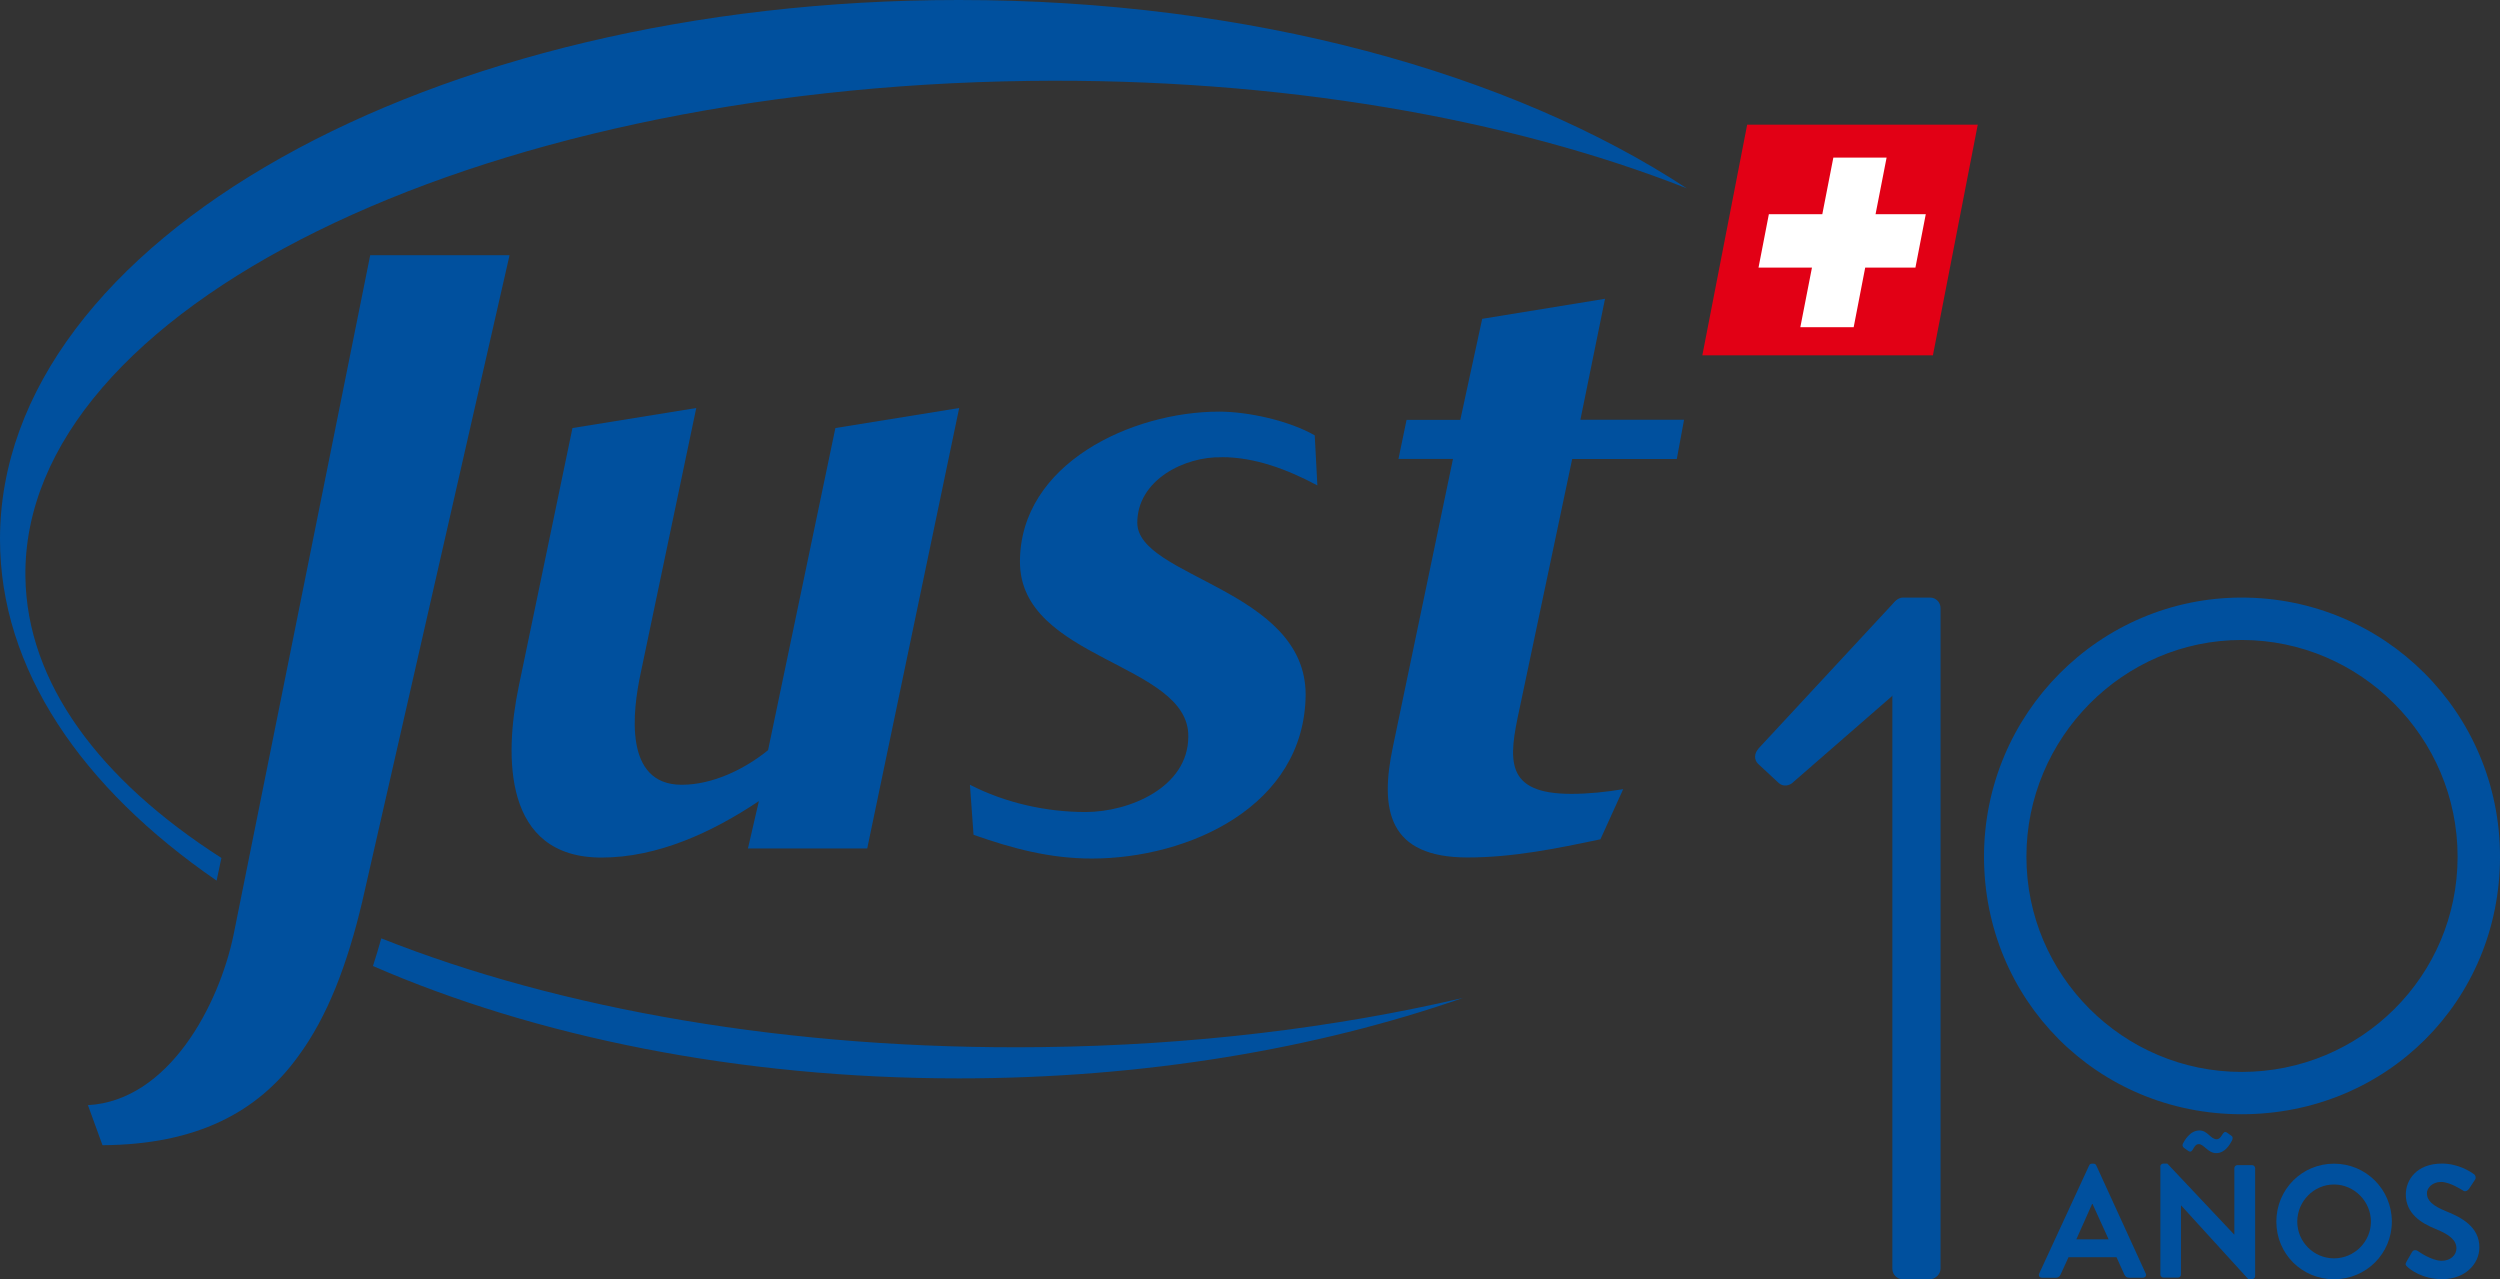
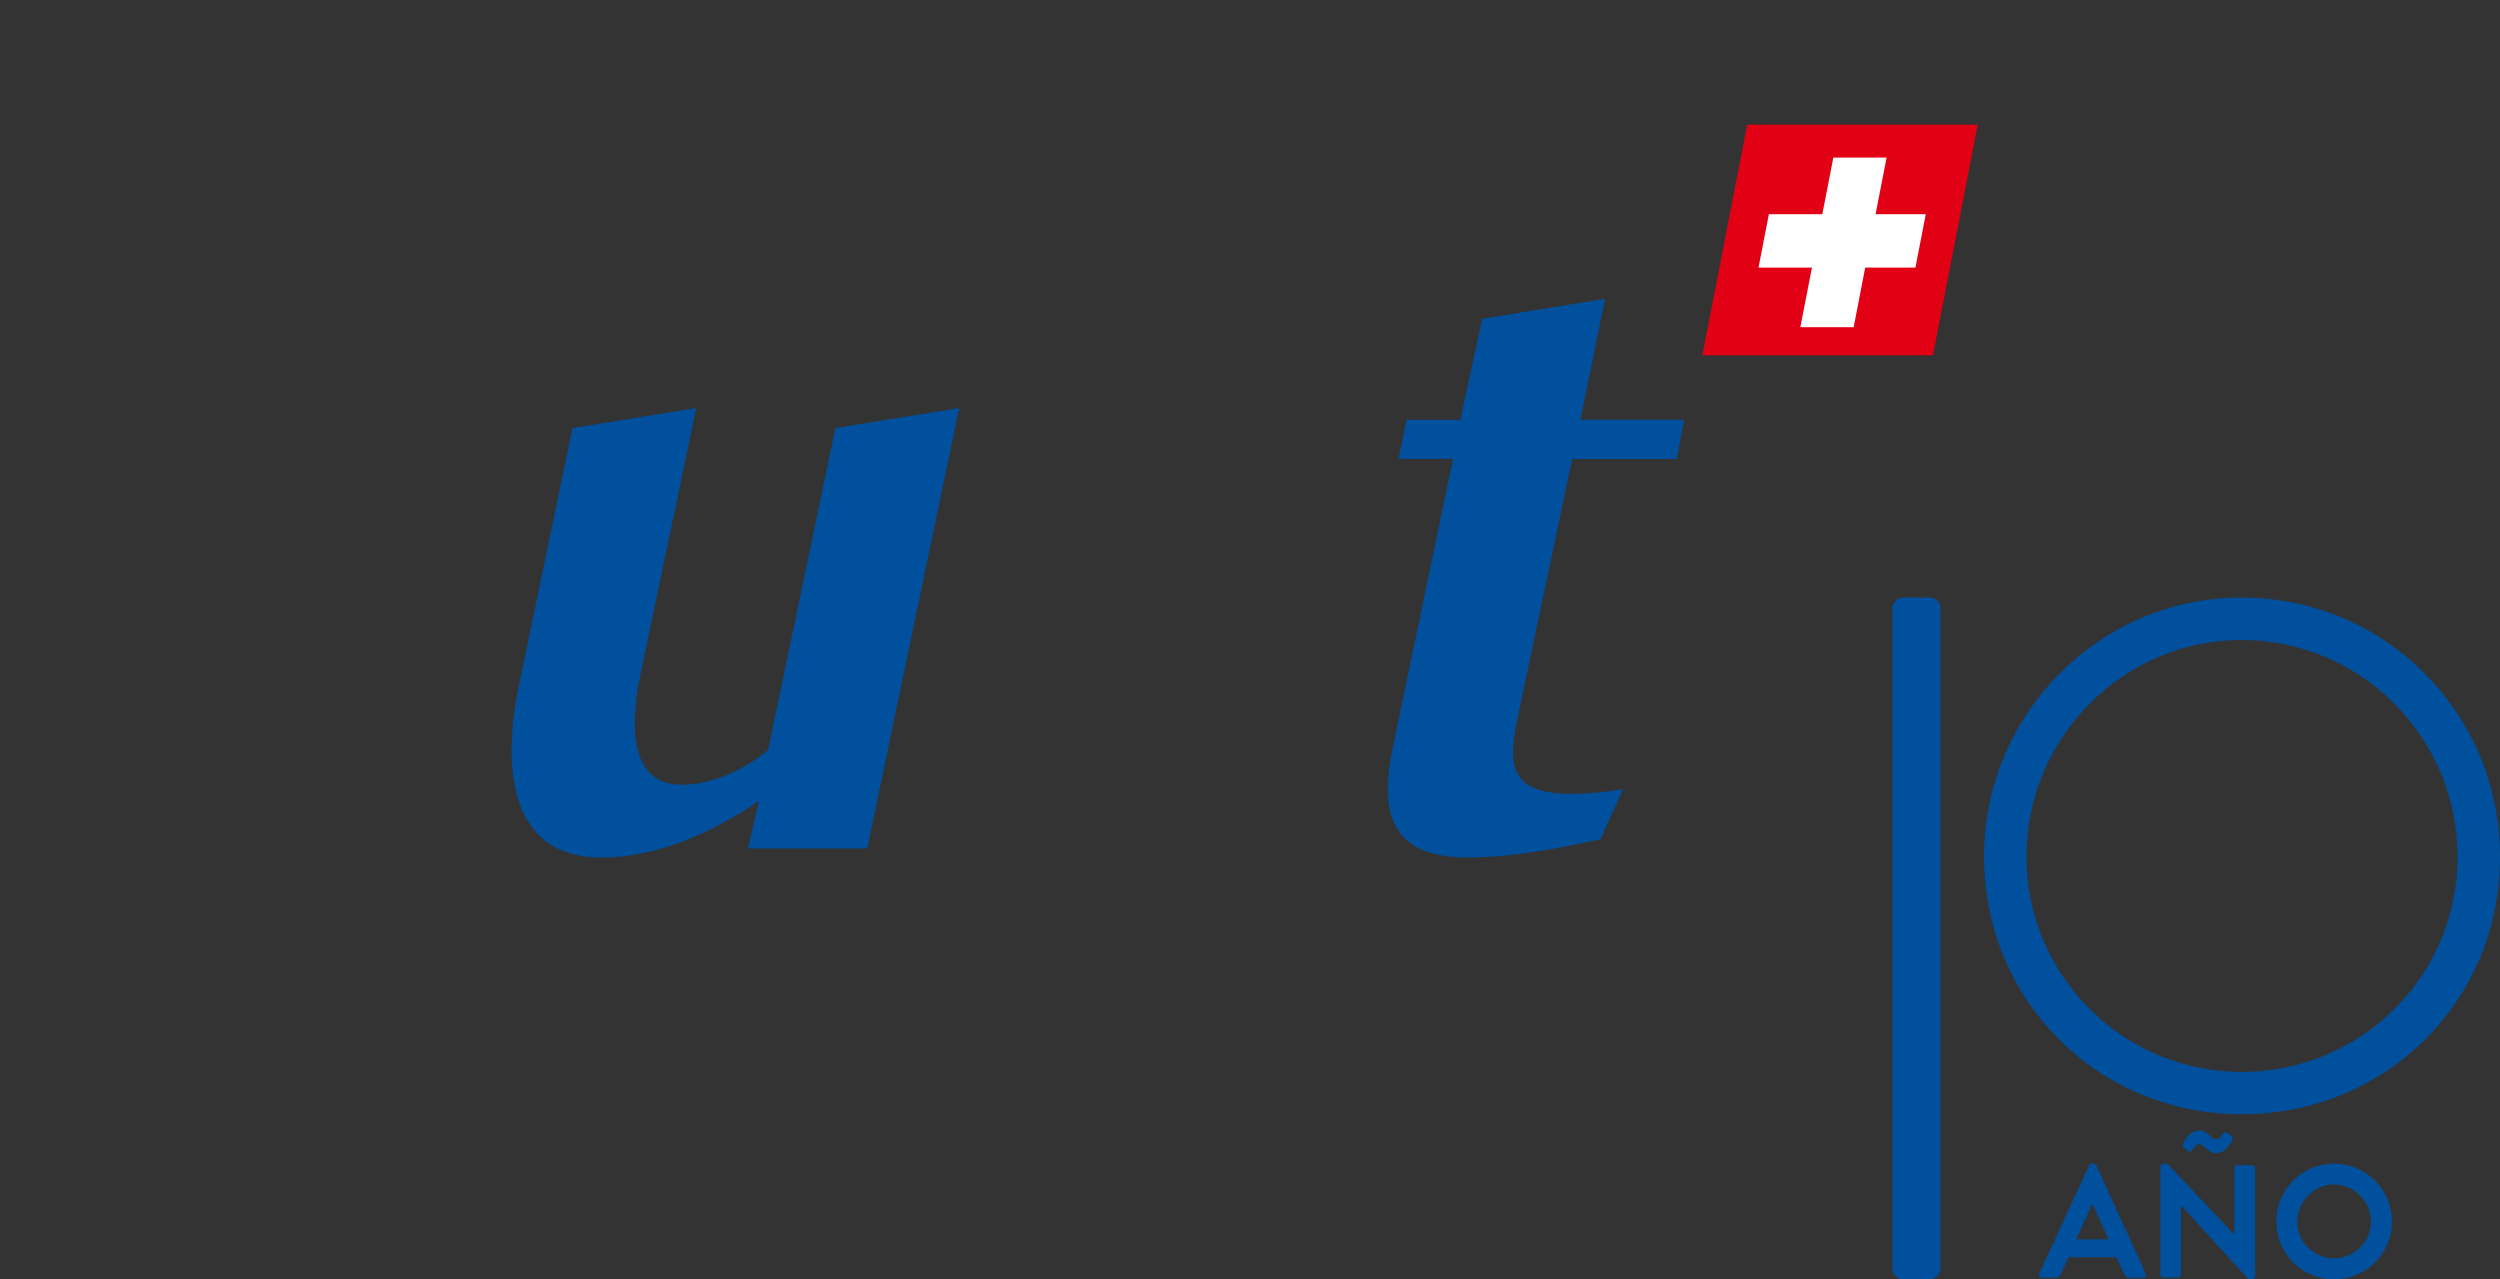
<svg xmlns="http://www.w3.org/2000/svg" id="Livello_2" data-name="Livello 2" viewBox="0 0 255.87 130.93">
  <rect x="0" y="0" width="255.87" height="130.93" fill="#333333" stroke="none" />
  <g id="Livello_1-2" data-name="Livello 1">
    <polygon points="178.82 12.76 174.23 36.37 197.83 36.37 202.42 12.76 178.82 12.76" fill="#e20015" />
    <polygon points="191.96 21.92 197.1 21.92 196.04 27.39 190.9 27.39 189.72 33.49 184.26 33.49 185.45 27.39 179.98 27.39 181.04 21.92 186.51 21.92 187.64 16.13 193.09 16.13 191.96 21.92" fill="#fff" />
    <g>
-       <path d="M39.02,96.05c-.27.97-.55,1.9-.85,2.82,16.58,7.21,37.38,11.5,59.97,11.5,18.93,0,36.62-3.02,51.61-8.24-13.11,3.06-27.72,4.86-43.14,5.04-25.76.32-49.39-3.9-67.58-11.13M2.6,59.01C2.26,31.7,48.27,8.98,105.38,8.28c25.62-.32,49.11,3.85,67.27,11C154.64,7.47,127.94,0,98.13,0,43.93,0,0,24.7,0,55.19c0,13.26,8.32,25.42,22.17,34.94l.49-2.32c-12.49-8-19.92-17.94-20.06-28.79" fill="#00509e" />
-       <path d="M52.14,26.12h-14.25l-13.99,69.58c-1.49,7.16-6.61,16.95-14.9,17.41l1.49,4.1c9.58-.06,15.87-3.34,20.03-9.1,3-4.06,5.03-9.4,6.55-15.81l15.08-66.17Z" fill="#00509e" />
      <path d="M88.75,86.84h-12.2l1.12-4.85c-4.74,3.17-10.34,5.78-16.11,5.78-10.05,0-9.96-10.34-8.47-17.51l5.5-26.45,12.67-2.05-5.68,27.1c-.84,3.91-1.78,11.46,4.19,11.46,3.16,0,6.42-1.58,8.84-3.54l6.89-32.97,12.67-2.05-9.41,45.07Z" fill="#00509e" />
-       <path d="M125.06,46.8c-3.81-.1-8.66,2.32-8.66,6.7,0,5.59,17.23,6.8,17.23,17.6-.1,11.45-12.02,16.77-21.89,16.77-4.28,0-8.1-1.02-12.1-2.43l-.37-5.12c3.62,1.86,7.82,2.79,11.83,2.79,4.46,0,10.52-2.51,10.52-7.73.1-7.54-17.23-7.82-17.23-17.88s11.45-15.37,20.39-15.37c2.98,0,7.17.93,9.78,2.43l.27,5.12c-2.98-1.59-6.33-2.89-9.78-2.89" fill="#00509e" />
      <path d="M171.62,46.98h-10.71l-5.4,25.61c-1.11,5.12-1.59,8.66,5.31,8.66,1.78,0,3.54-.19,5.31-.48l-2.33,5.13c-4.46.94-8.94,1.86-13.6,1.86-8.1,0-9.02-4.84-7.63-11.37l6.14-29.42h-5.58l.83-4h5.5l2.24-10.34,12.57-2.05-2.52,12.38h10.61l-.74,4Z" fill="#00509e" />
    </g>
    <path d="M229.43,61.16c-14.54,0-26.37,11.89-26.37,26.52s11.58,26.36,26.37,26.36,26.44-11.58,26.44-26.36-11.86-26.52-26.44-26.52ZM229.43,109.71c-12.15,0-22.03-9.88-22.03-22.03s9.88-22.18,22.03-22.18,22.1,9.95,22.1,22.18-9.91,22.03-22.1,22.03Z" fill="#00509e" />
    <g>
      <path d="M208.71,130.34l5.11-11.06c.05-.1.13-.18.28-.18h.17c.16,0,.23.08.28.18l5.06,11.06c.1.21-.03.43-.28.43h-1.43c-.25,0-.36-.1-.48-.33l-.8-1.77h-4.91l-.81,1.77c-.07.16-.21.33-.48.33h-1.43c-.25,0-.38-.21-.28-.43ZM215.81,126.84l-1.64-3.61h-.05l-1.61,3.61h3.3Z" fill="#00509e" />
      <path d="M221.1,119.39c0-.16.15-.3.31-.3h.41l6.84,7.26h.02v-6.79c0-.16.13-.31.31-.31h1.51c.17,0,.31.15.31.31v11.06c0,.16-.15.3-.31.3h-.39l-6.87-7.54h-.02v7.07c0,.16-.13.31-.31.31h-1.49c-.17,0-.31-.15-.31-.31v-11.06ZM223.5,117.46c-.11-.08-.15-.26-.1-.38.16-.3.71-1.38,1.71-1.38.85,0,1.13.9,1.76.9.58,0,.59-1.02,1.07-.67l.46.33c.15.12.13.31.02.51-.18.31-.66,1.25-1.59,1.25-.86,0-1.25-.92-1.79-.92-.59,0-.56,1.02-1.05.71l-.48-.34Z" fill="#00509e" />
      <path d="M238.88,119.1c3.29,0,5.92,2.65,5.92,5.93s-2.63,5.9-5.92,5.9-5.9-2.61-5.9-5.9,2.61-5.93,5.9-5.93ZM238.88,128.79c2.07,0,3.78-1.69,3.78-3.76s-1.71-3.8-3.78-3.8-3.76,1.73-3.76,3.8,1.69,3.76,3.76,3.76Z" fill="#00509e" />
-       <path d="M246.28,129.16l.59-1.02c.13-.23.41-.23.56-.12.08.05,1.41,1.02,2.48,1.02.86,0,1.5-.56,1.5-1.27,0-.84-.71-1.41-2.09-1.97-1.55-.62-3.09-1.61-3.09-3.55,0-1.46,1.08-3.16,3.7-3.16,1.68,0,2.96.85,3.29,1.1.16.1.21.38.1.54l-.62.94c-.13.2-.38.33-.58.2-.13-.08-1.38-.9-2.28-.9s-1.45.62-1.45,1.15c0,.77.61,1.3,1.94,1.84,1.59.64,3.43,1.59,3.43,3.71,0,1.69-1.46,3.25-3.78,3.25-2.07,0-3.29-.97-3.61-1.28-.15-.15-.23-.23-.08-.49Z" fill="#00509e" />
    </g>
    <rect x="161.26" y="93.58" width="69.77" height="4.93" rx="1.07" ry="1.07" transform="translate(100.1 292.19) rotate(-90)" fill="#00509e" />
-     <path d="M179.95,76.64l13.88-14.96c.43-.46,1.11-.52,1.53-.13l2.11,1.96c.42.39.08,4.24-.34,4.7l-13.55,11.8c-.43.46-1.11.52-1.53.13l-2.11-1.96c-.42-.39-.41-1.07.02-1.53Z" fill="#00509e" />
  </g>
</svg>